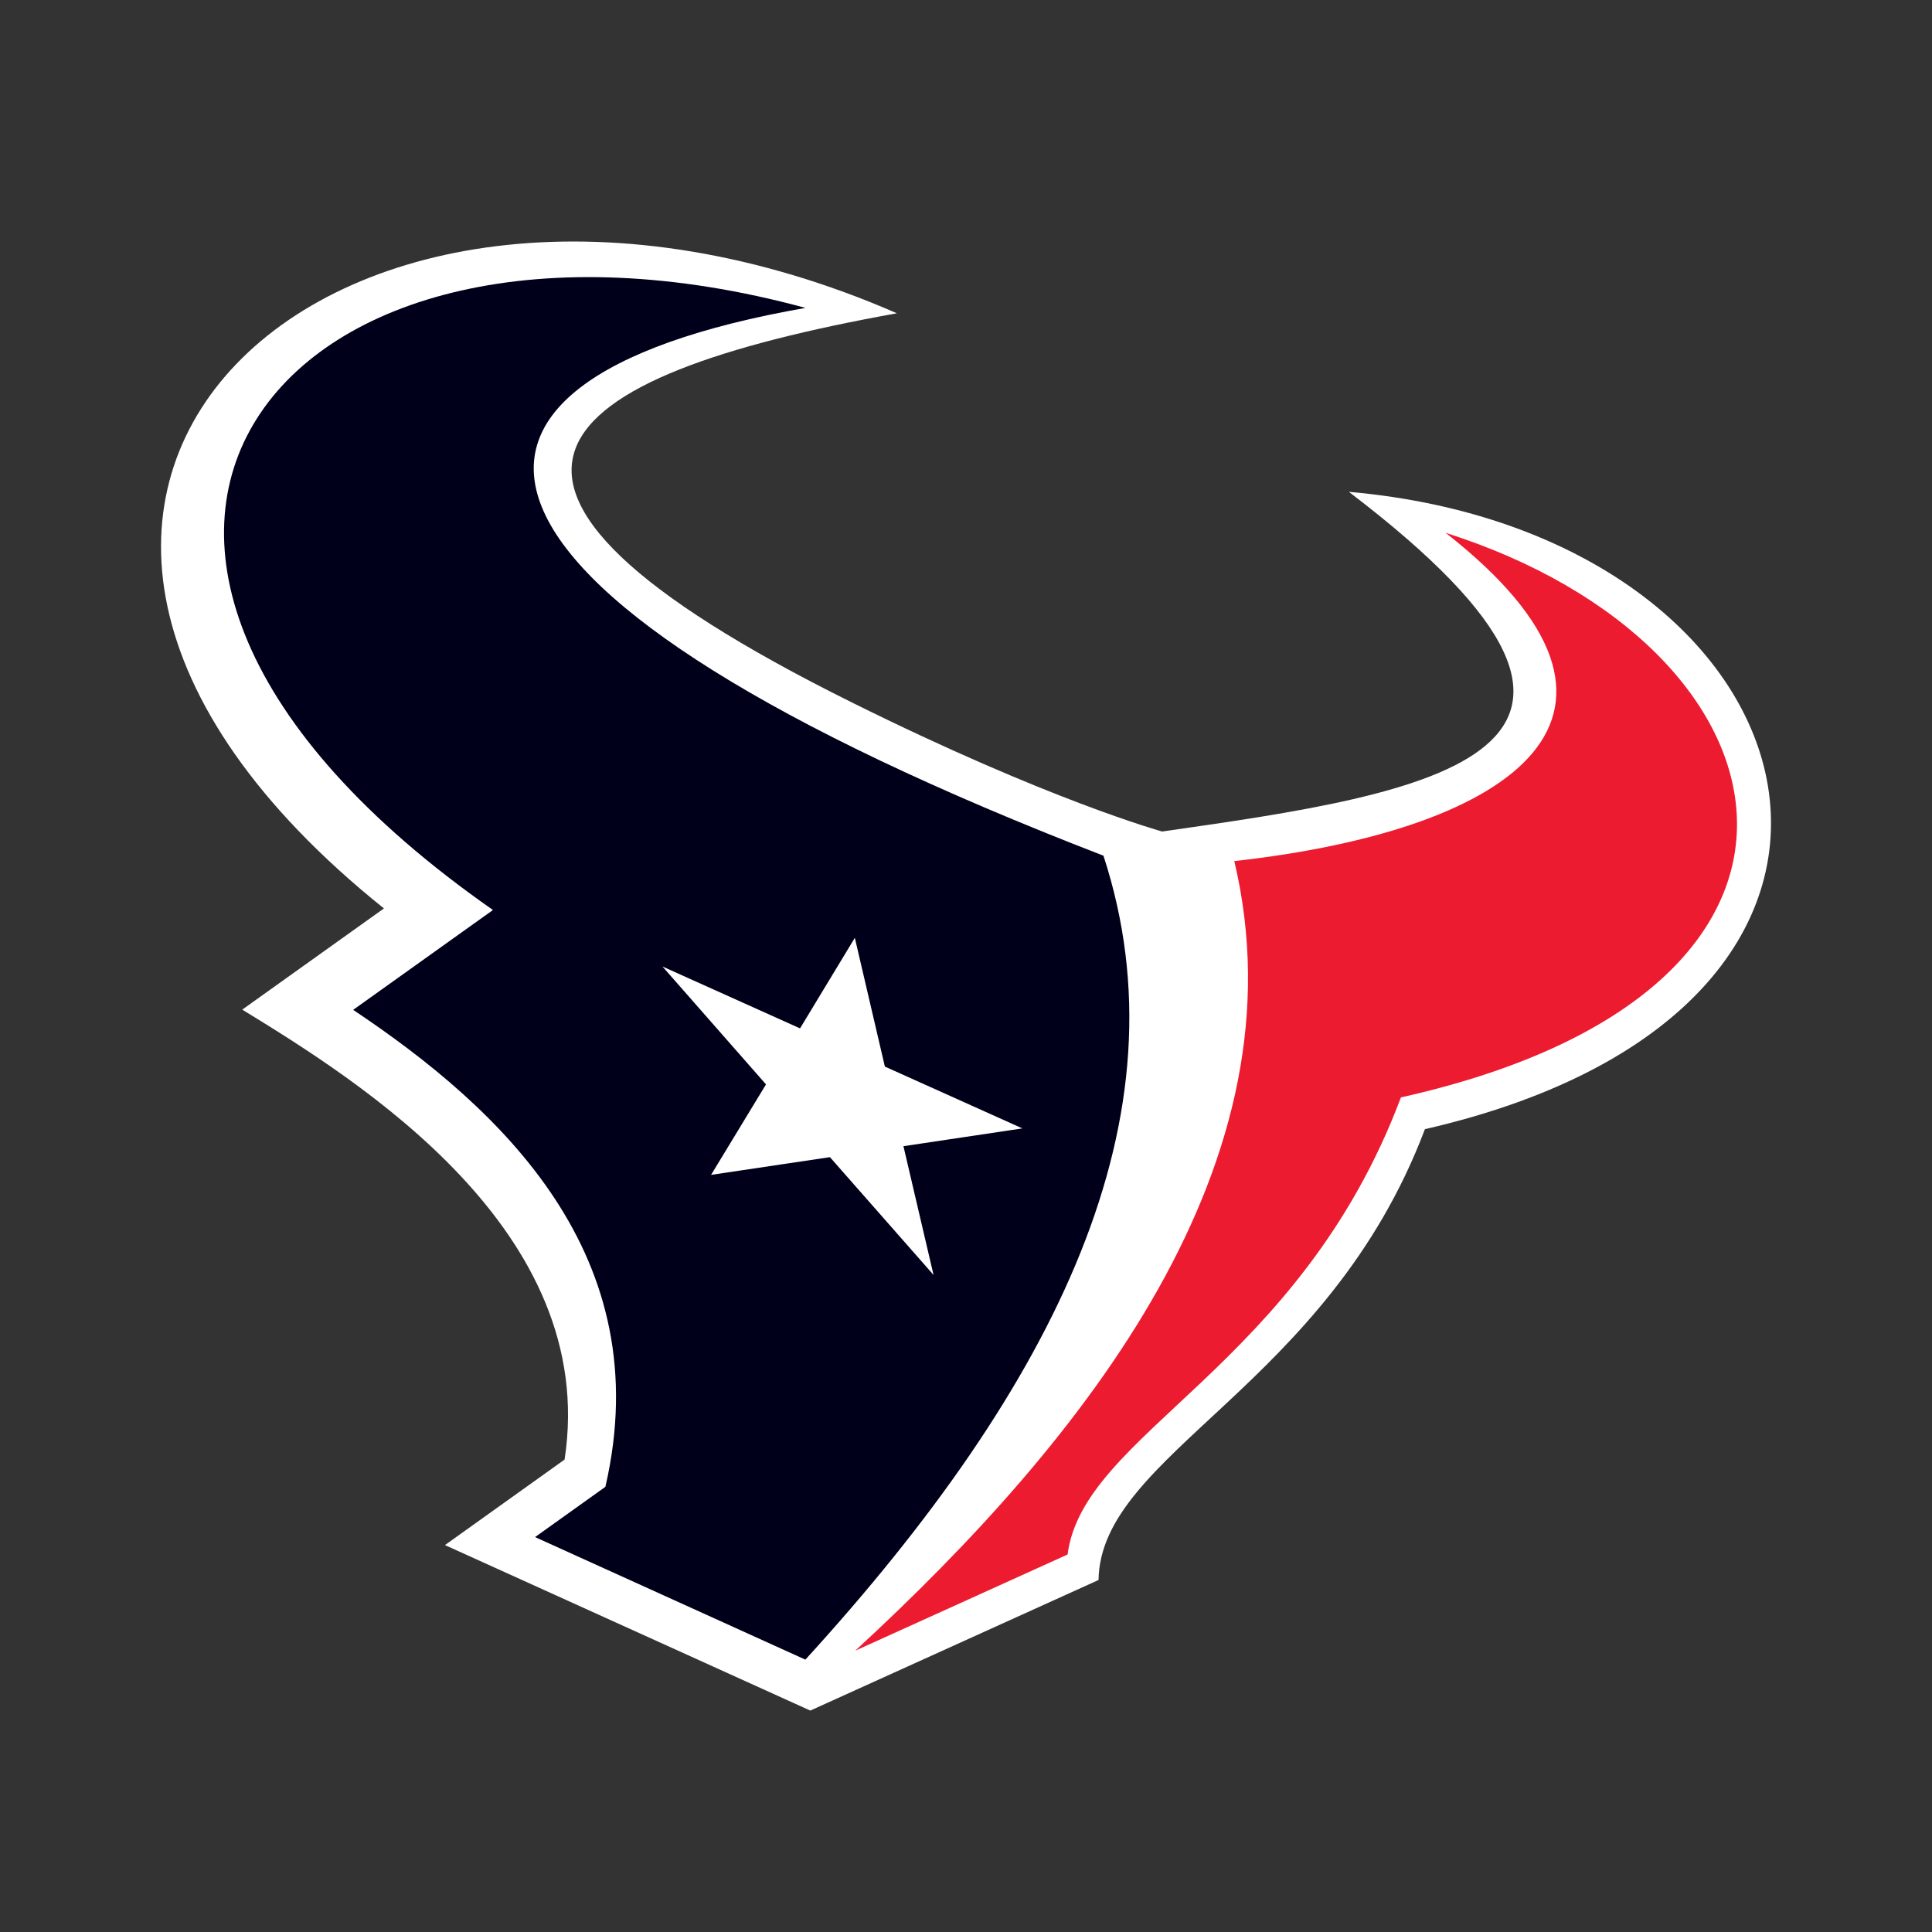
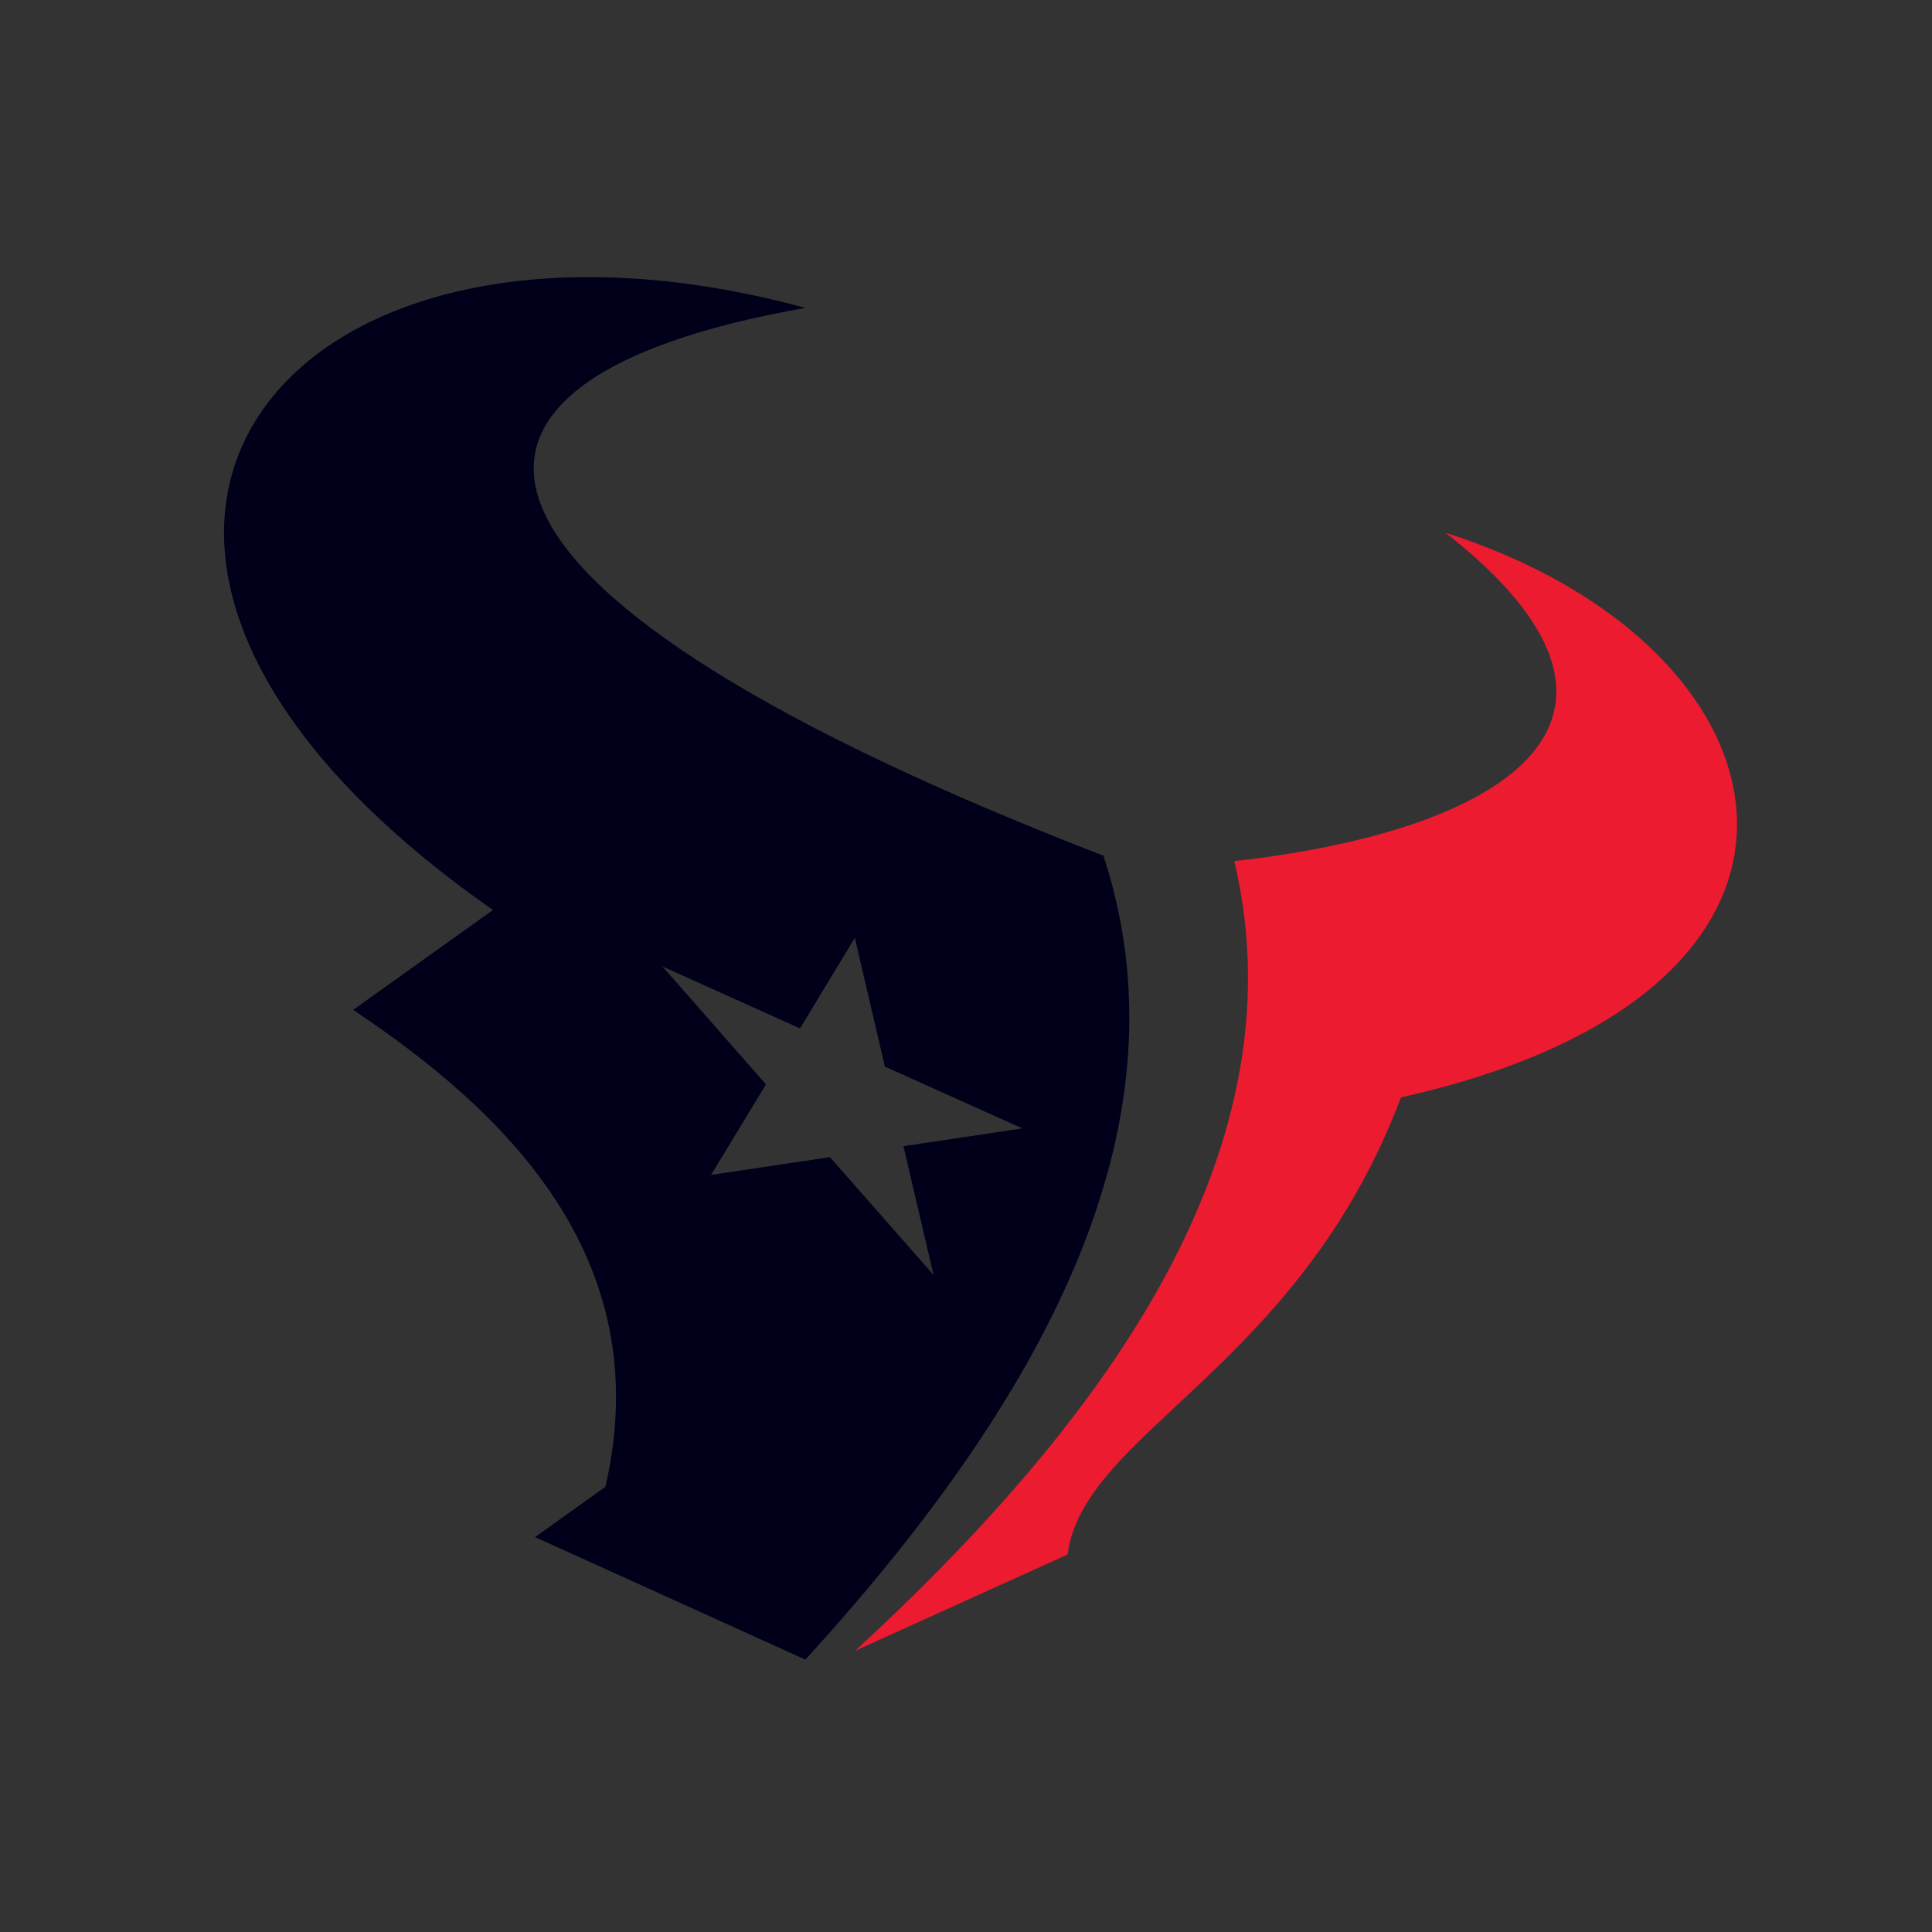
<svg xmlns="http://www.w3.org/2000/svg" width="100" height="100">
  <rect width="100%" height="100%" fill="#333333" stroke="none" />
-   <path style="stroke:none;fill-rule:nonzero;fill:#fff;fill-opacity:1" d="M69.816 25.457c17.832 13.566 4.262 15.598-9.664 17.582 0 0-5.875-1.621-16.058-6.68C21 24.891 28.27 19.484 46.422 16.215 17.372 3.559-6.84 25.594 19.872 47.02l-7.333 5.238c6.024 3.691 18.496 11.433 16.684 23.289l-6.192 4.426 18.91 8.566 14.918-6.758c.11-6.566 11.844-9.976 16.895-23.336 27.793-6.375 20.715-30.824-3.938-32.988zm0 0" />
  <path style="stroke:none;fill-rule:nonzero;fill:#00001b;fill-opacity:1" d="M57.113 44.29C22.223 30.812 19.91 19.757 41.691 15.937 14.453 8.535-1.434 28.277 25.516 47.102L18.28 52.27c7.68 5.132 15.817 12.73 13.055 24.687l-3.64 2.602 13.991 6.343C54.712 71.637 61.523 57.777 57.114 44.29zM48.32 65.991l-5.363-6.097-6.152.917 2.843-4.683-5.359-6.102 7.121 3.203 2.836-4.687 1.555 6.664 7.117 3.2-6.156.921zm0 0" />
  <path style="stroke:none;fill-rule:nonzero;fill:#ed1b30;fill-opacity:1" d="M74.824 27.578c11.977 9.375 3.66 15.363-10.937 16.992 3.691 15.567-7.633 29.828-19.621 40.871l10.992-4.98c.812-6.328 11.969-9.621 17.254-23.66 24.824-5.54 20.773-23.356 2.312-29.223zm0 0" />
</svg>